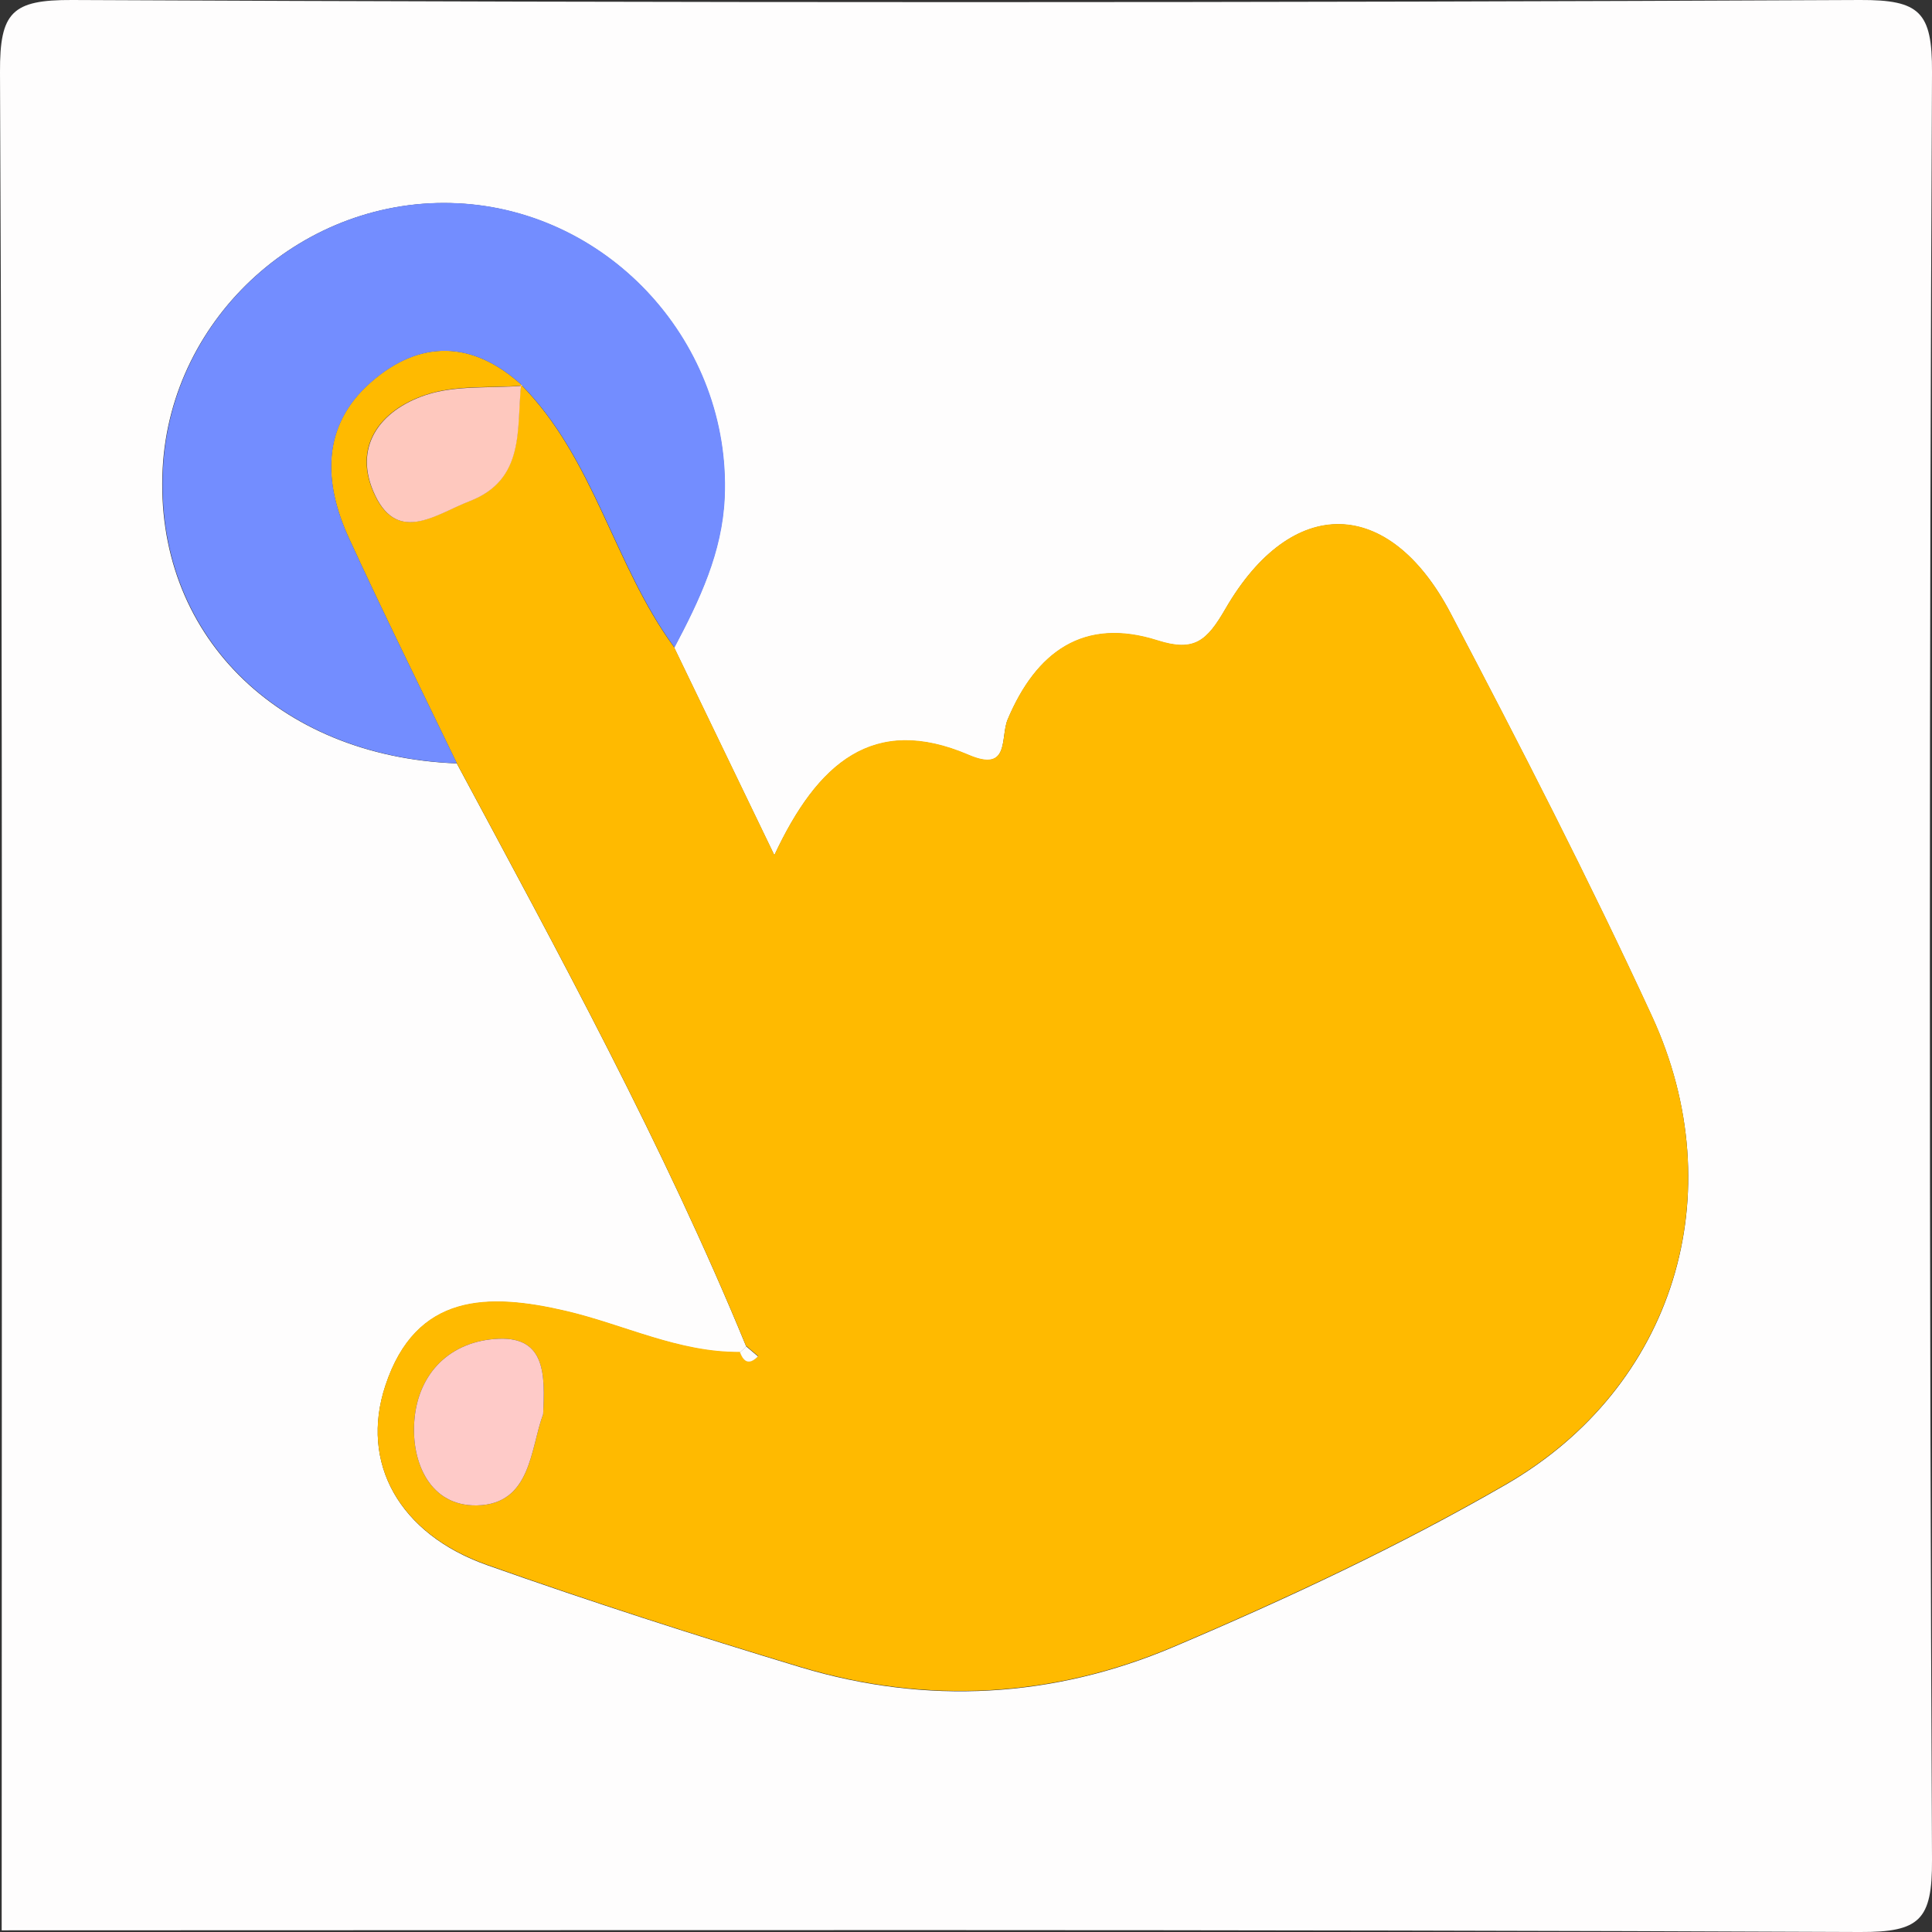
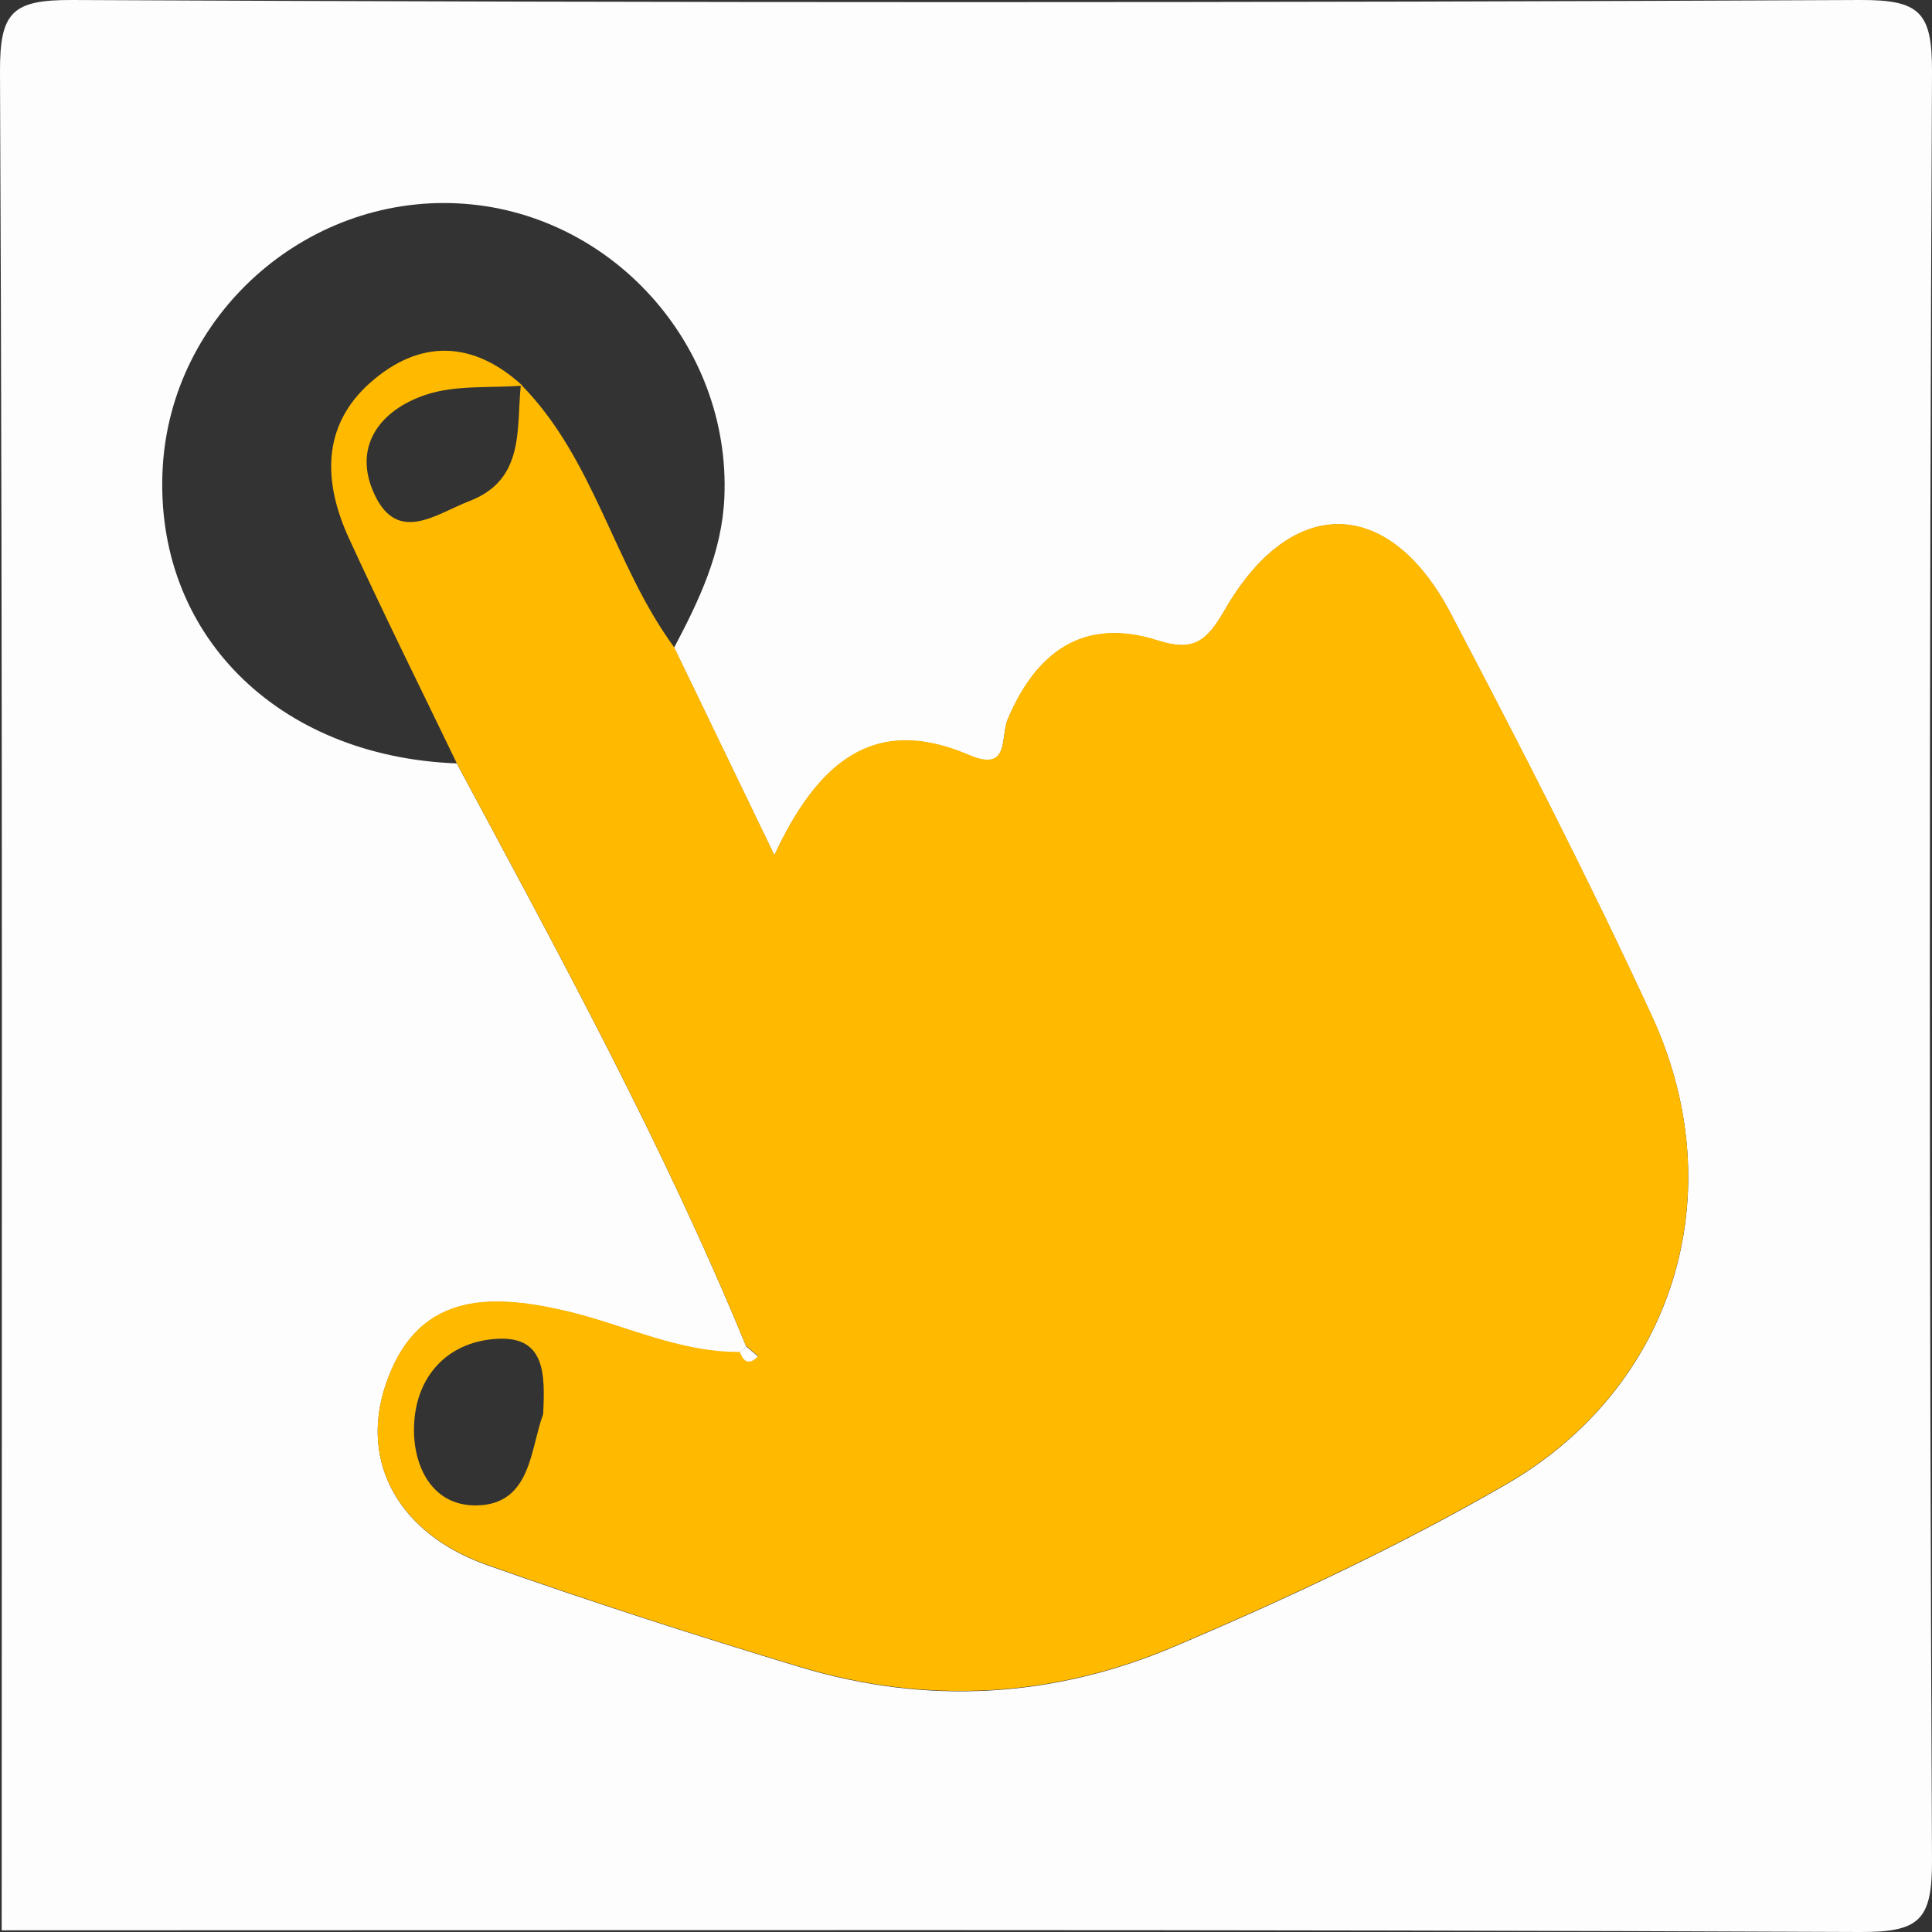
<svg xmlns="http://www.w3.org/2000/svg" id="Calque_1" viewBox="0 0 150 150">
  <rect x="0" y="0" width="150" height="150" fill="#333333" stroke="none" />
  <defs>
    <style>
      .cls-1 {
        fill: #fefdfd;
      }

      .cls-2 {
        fill: #738dff;
      }

      .cls-3 {
        fill: #fecac8;
      }

      .cls-4 {
        fill: #fec8be;
      }

      .cls-5 {
        fill: #ffba00;
      }
    </style>
  </defs>
  <path class="cls-1" d="M.13,149.87C.13,101.78.22,53.68,0,5.59-.02.94.94-.02,5.59,0c46.27.22,92.54.22,138.82,0,4.65-.02,5.61.94,5.59,5.59-.22,46.27-.22,92.54,0,138.82.02,4.65-.94,5.61-5.59,5.59-48.09-.22-96.18-.13-144.27-.13ZM35.46,59.26c7.97,14.86,16.06,29.66,22.48,45.29l-.49.45c-4.77.04-9.02-2.15-13.53-3.2-6-1.4-11.62-1.41-14,5.79-1.98,5.99,1.07,11.5,7.88,13.92,8.05,2.85,16.19,5.47,24.37,7.94,9.79,2.95,19.62,2.38,28.94-1.58,8.81-3.74,17.54-7.83,25.81-12.61,13.08-7.56,17.68-22.62,11.33-36.37-4.88-10.58-10.21-20.95-15.63-31.27-4.77-9.08-12.33-9.24-17.48-.33-1.44,2.49-2.41,3.36-5.27,2.45-5.75-1.83-9.42.9-11.63,6.12-.59,1.39.2,4.15-3.03,2.77-7.41-3.18-11.75.64-15.09,7.78-2.86-5.92-5.32-11.03-7.78-16.13,1.94-3.67,3.71-7.37,3.9-11.66.51-11.87-8.84-22.23-20.69-22.83-11.89-.6-22.28,8.72-22.92,20.56-.69,12.8,8.85,22.38,22.81,22.92Z" />
  <path class="cls-5" d="M57.94,104.54c-6.42-15.63-14.51-30.43-22.48-45.29-2.8-5.81-5.67-11.58-8.36-17.44-1.99-4.32-2.17-8.73,1.66-12.11,3.79-3.35,7.94-3.31,11.8.24-2.52.2-5.2-.07-7.53.72-3.55,1.19-5.72,4.05-3.92,7.8,1.81,3.78,4.79,1.42,7.32.45,4.35-1.67,3.65-5.61,4.01-9.06,5.72,5.78,7.21,14.02,11.9,20.4,2.46,5.1,4.93,10.21,7.78,16.13,3.34-7.14,7.67-10.96,15.09-7.78,3.23,1.39,2.44-1.38,3.03-2.77,2.2-5.22,5.88-7.95,11.63-6.12,2.86.91,3.82.05,5.27-2.45,5.16-8.9,12.71-8.74,17.48.33,5.42,10.31,10.75,20.69,15.63,31.27,6.34,13.75,1.75,28.82-11.33,36.37-8.28,4.78-17.01,8.87-25.81,12.61-9.32,3.96-19.15,4.53-28.94,1.58-8.18-2.46-16.32-5.09-24.37-7.94-6.82-2.41-9.87-7.92-7.88-13.92,2.38-7.2,8-7.19,14-5.79,4.51,1.05,8.76,3.24,13.54,3.19.3.81.75.97,1.4.32-.3-.26-.61-.51-.91-.77ZM42.17,109.8c.15-3.04.19-6.01-3.45-5.86-3.73.15-6.26,2.64-6.55,6.35-.26,3.26,1.23,6.66,4.85,6.59,4.24-.08,4.15-4.43,5.15-7.08Z" />
-   <path class="cls-2" d="M40.57,29.95c-3.86-3.55-8.01-3.59-11.8-.24-3.83,3.38-3.65,7.79-1.66,12.11,2.69,5.86,5.56,11.63,8.36,17.44-13.96-.53-23.5-10.12-22.81-22.92.64-11.85,11.03-21.17,22.92-20.56,11.85.6,21.2,10.96,20.69,22.83-.18,4.29-1.96,7.99-3.9,11.66-4.69-6.38-6.19-14.62-11.9-20.4,0,0,.11.09.11.09Z" />
-   <path class="cls-3" d="M42.17,109.8c-1,2.65-.91,7-5.15,7.08-3.62.07-5.11-3.33-4.85-6.59.29-3.71,2.82-6.2,6.55-6.35,3.64-.15,3.6,2.82,3.45,5.86Z" />
-   <path class="cls-4" d="M40.57,29.95s-.11-.09-.11-.09c-.36,3.45.34,7.38-4.01,9.06-2.53.97-5.51,3.33-7.32-.45-1.8-3.75.37-6.61,3.92-7.8,2.33-.78,5.01-.51,7.53-.72Z" />
  <path class="cls-1" d="M57.94,104.54c.3.26.61.51.91.77-.64.65-1.09.5-1.4-.32,0,0,.48-.45.48-.45Z" />
</svg>